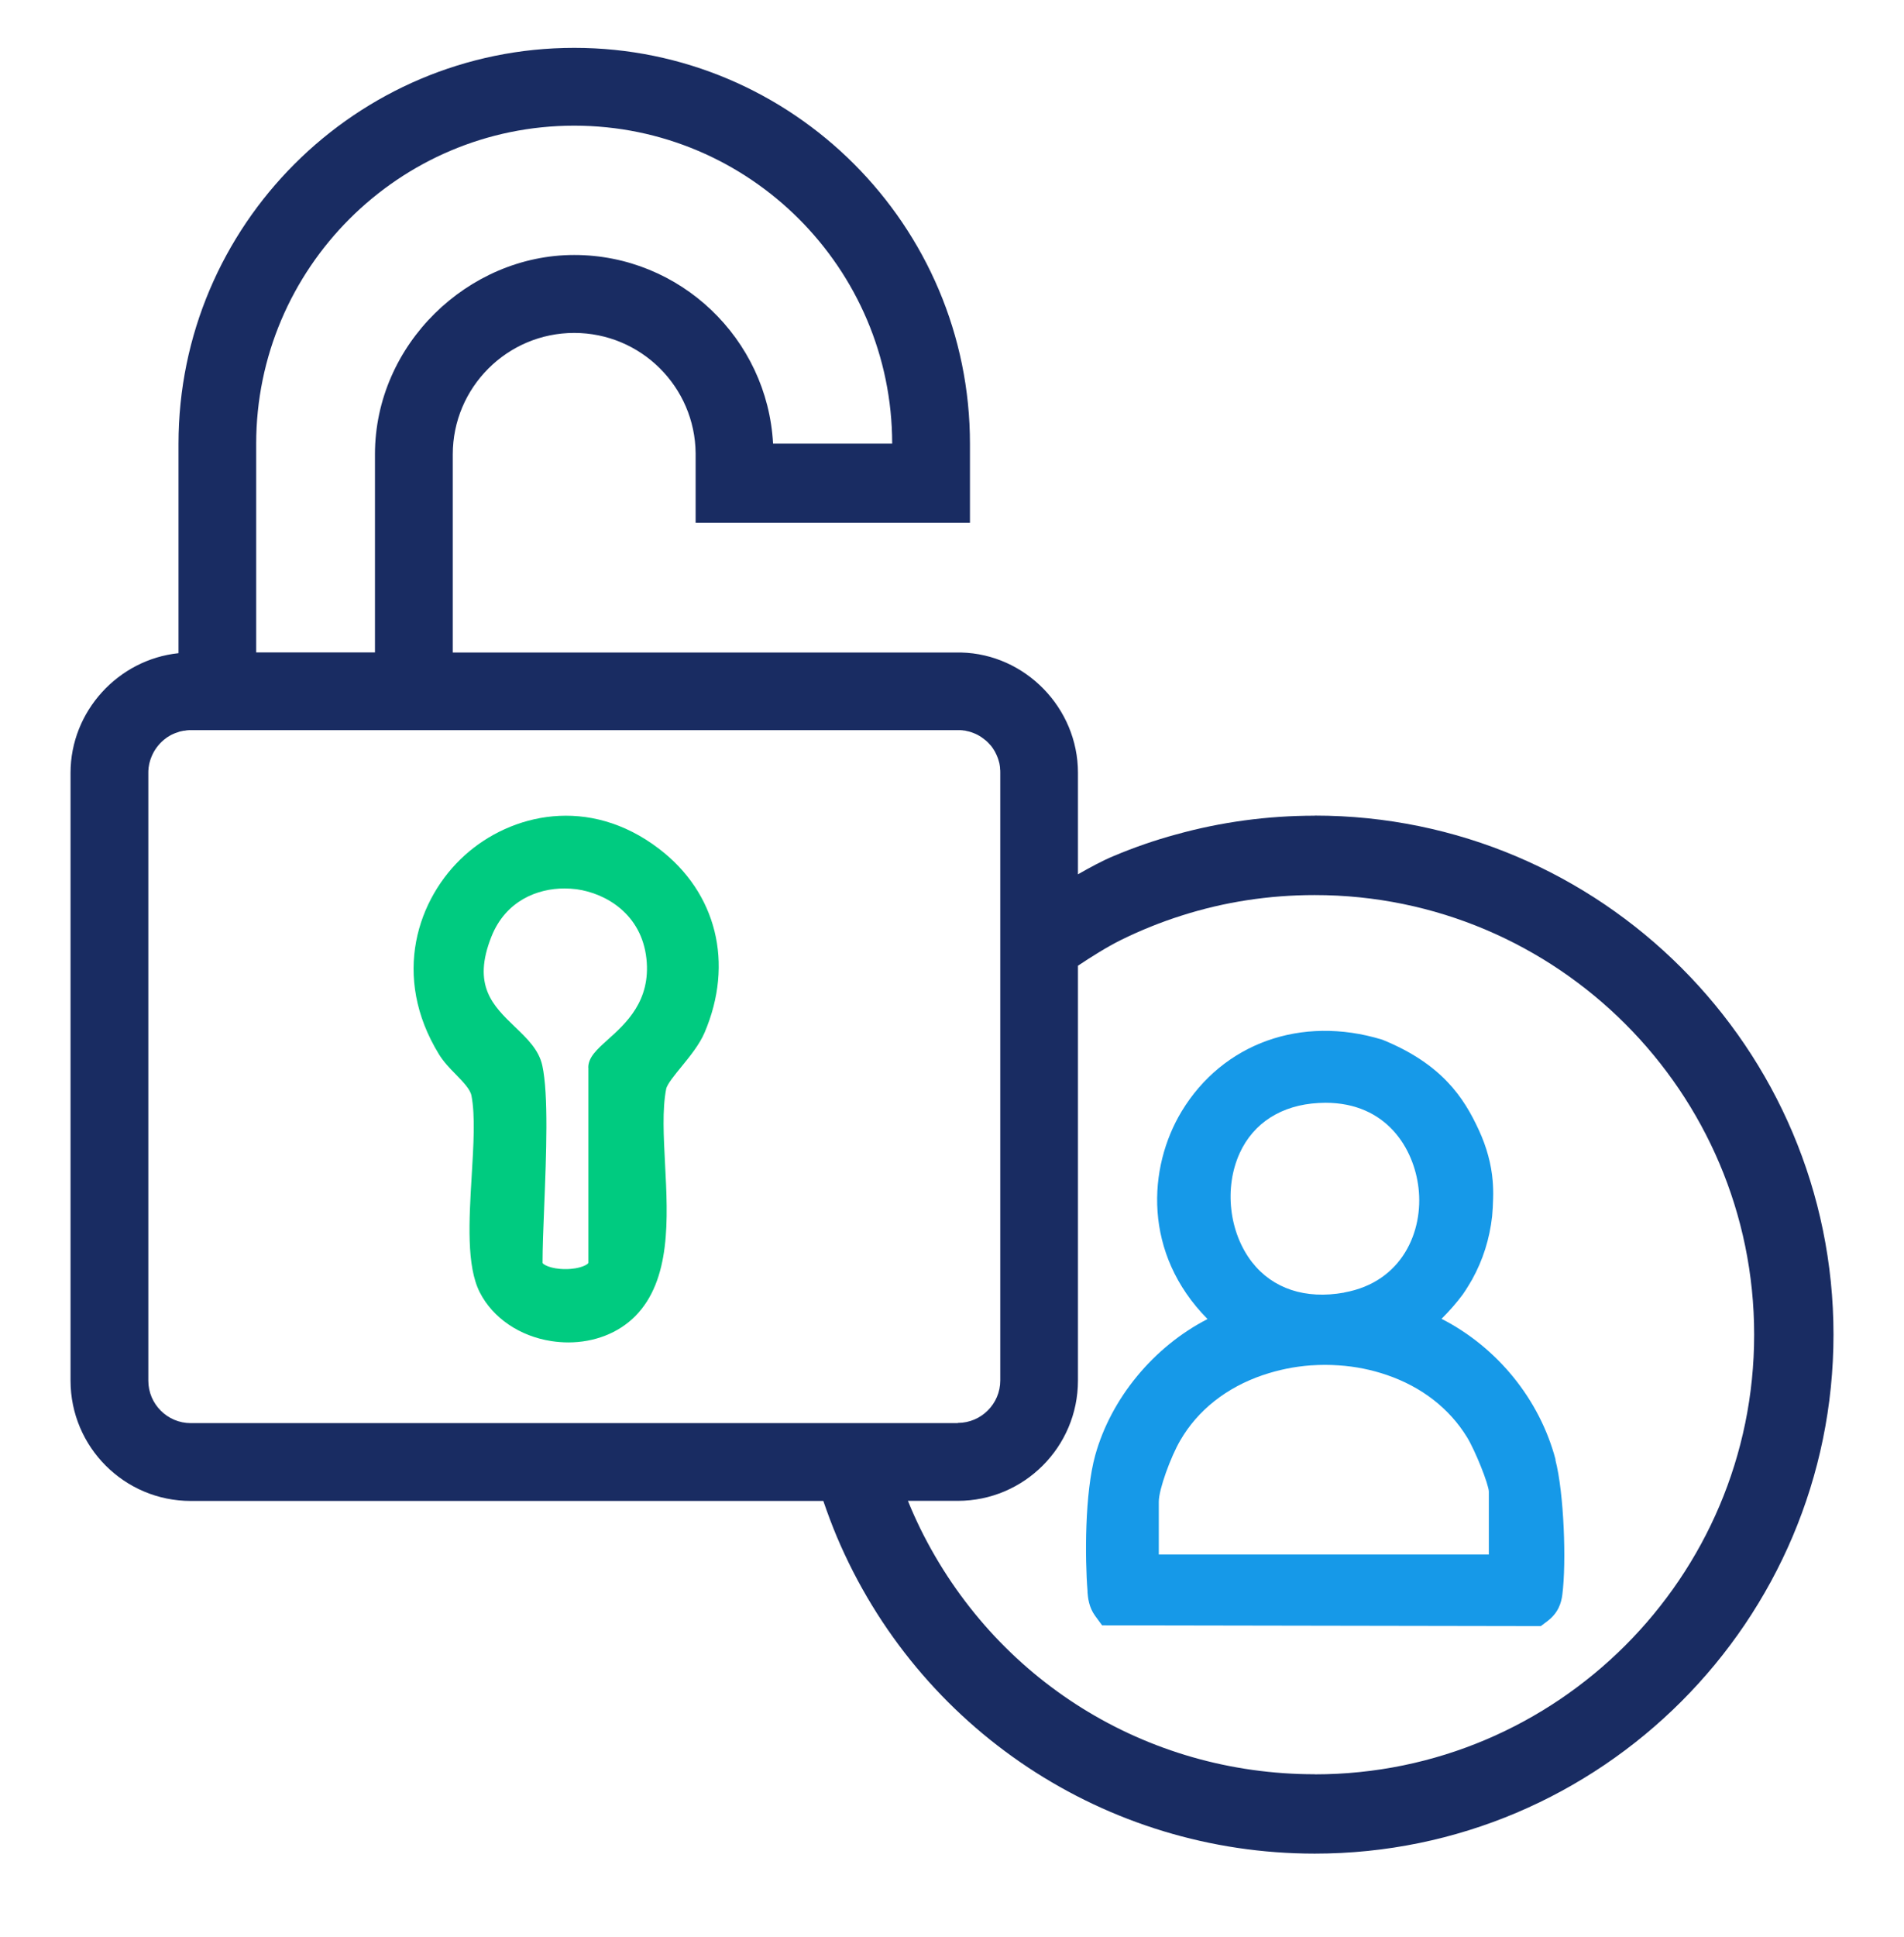
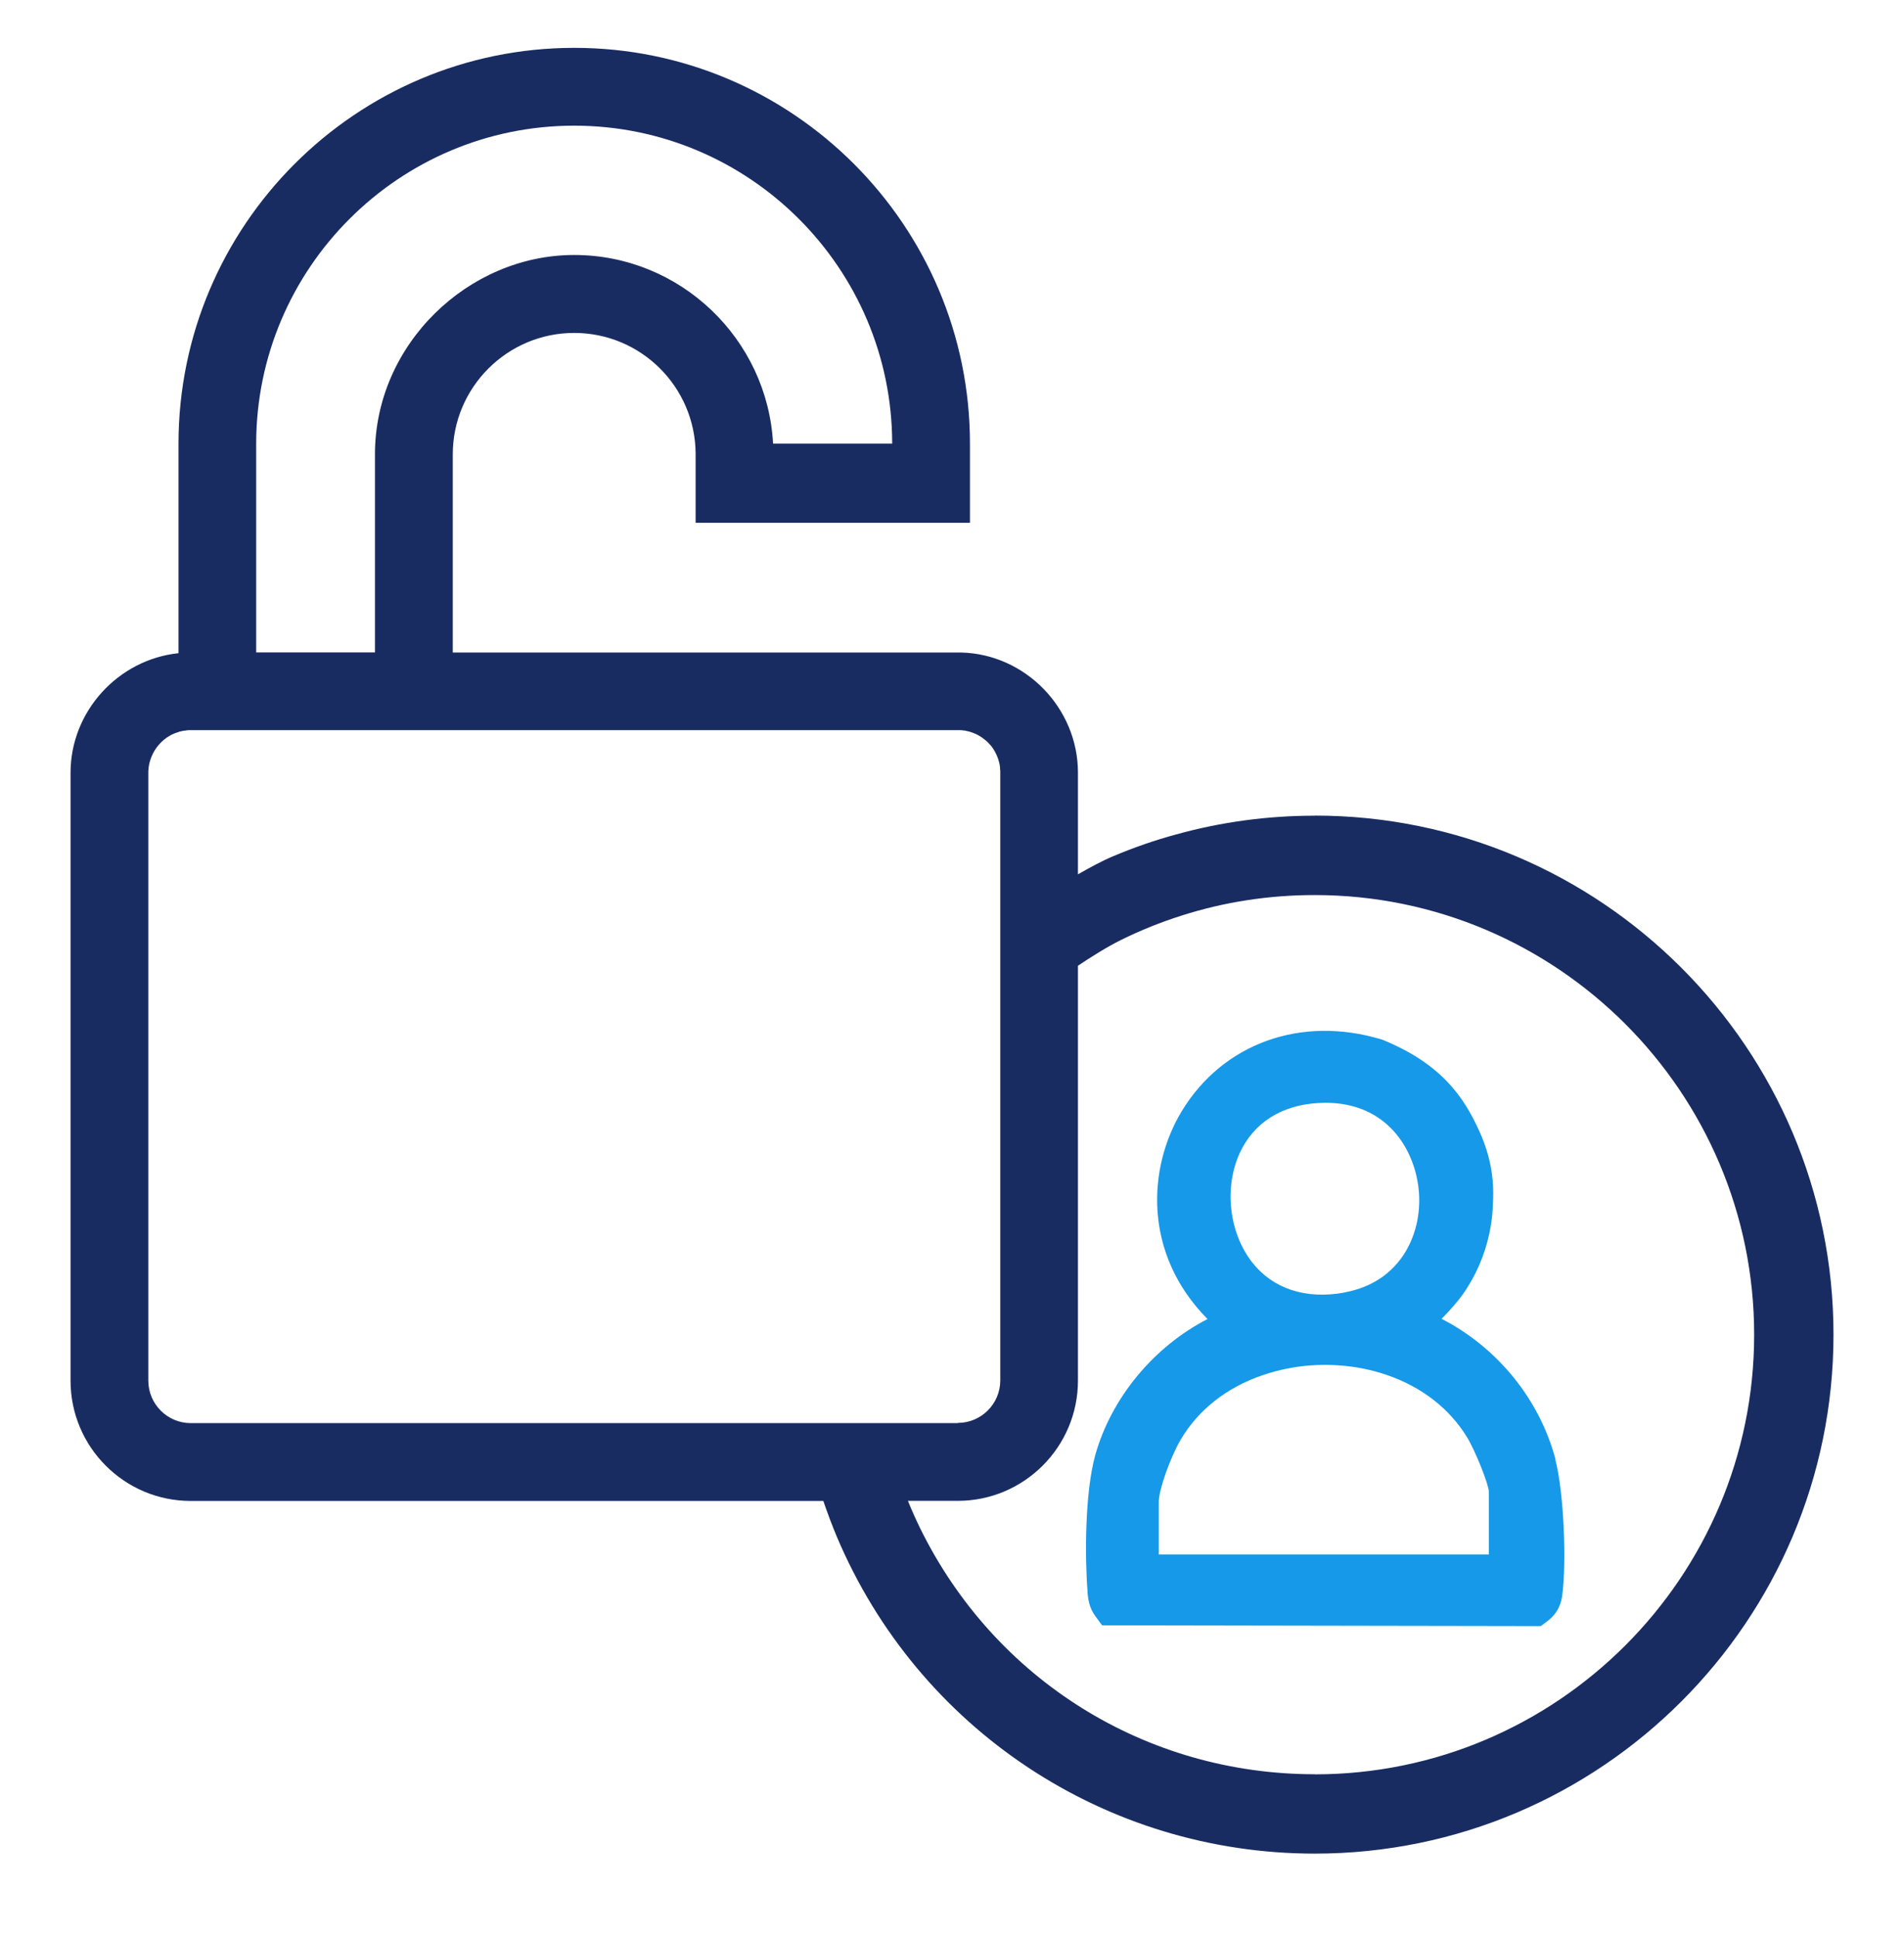
<svg xmlns="http://www.w3.org/2000/svg" width="60" height="61" viewBox="0 0 60 61" fill="none">
  <g clip-path="url(#clip0_5966_2945)">
-     <path d="M20.767 26.733C18.562 25.049 16.104 25.622 14.645 26.938C13.152 28.285 12.322 30.75 13.836 33.212C13.979 33.444 14.173 33.646 14.364 33.84C14.586 34.069 14.819 34.306 14.857 34.51C14.979 35.139 14.923 36.062 14.864 37.038C14.781 38.434 14.694 39.875 15.121 40.708C15.534 41.514 16.378 42.087 17.378 42.24C17.558 42.267 17.735 42.281 17.909 42.281C18.725 42.281 19.485 41.99 20.017 41.455C21.149 40.312 21.048 38.379 20.958 36.67C20.913 35.785 20.867 34.948 20.992 34.302C21.02 34.149 21.267 33.851 21.482 33.587C21.746 33.264 22.044 32.896 22.204 32.521C23.135 30.337 22.583 28.118 20.767 26.733ZM18.541 33.629V39.774C18.541 39.812 18.308 39.972 17.819 39.972C17.329 39.972 17.097 39.812 17.097 39.774C17.097 39.319 17.121 38.684 17.149 38.01C17.215 36.354 17.288 34.476 17.09 33.562C16.982 33.066 16.617 32.715 16.229 32.344C15.531 31.674 14.871 31.038 15.489 29.493C15.94 28.368 16.937 27.983 17.788 27.983C17.919 27.983 18.044 27.993 18.166 28.007C19.09 28.135 20.218 28.785 20.371 30.198C20.513 31.524 19.725 32.233 19.152 32.746C18.808 33.056 18.538 33.299 18.538 33.625L18.541 33.629Z" fill="#00CB80" />
    <path d="M49.021 45.976C48.521 44.08 47.188 42.438 45.427 41.538C45.677 41.288 45.899 41.035 46.09 40.778C46.205 40.621 46.358 40.354 46.389 40.302C46.729 39.691 46.941 39.024 47.021 38.306C47.035 38.139 47.049 37.944 47.052 37.75C47.059 37.552 47.052 37.368 47.038 37.191C46.996 36.67 46.847 36.121 46.604 35.597C46.132 34.569 45.438 33.514 43.58 32.754L43.549 32.743C41.01 31.969 38.535 32.858 37.236 35.004C36.17 36.771 36.007 39.476 38.052 41.545C36.354 42.417 35.014 44.038 34.514 45.833C34.181 47.031 34.188 49.094 34.271 50.111V50.156C34.285 50.316 34.309 50.618 34.51 50.892L34.729 51.191L48.556 51.215L48.75 51.069C49.114 50.799 49.201 50.476 49.233 50.226C49.364 49.226 49.288 47.024 49.014 45.979L49.021 45.976ZM42.358 40.712C41.139 40.931 40.108 40.59 39.455 39.754C38.729 38.819 38.569 37.41 39.066 36.319C39.503 35.365 40.385 34.802 41.552 34.74C41.625 34.736 41.694 34.733 41.767 34.733C43.701 34.733 44.559 36.181 44.701 37.417C44.861 38.771 44.194 40.379 42.361 40.708L42.358 40.712ZM39.802 43.309C40.281 43.146 40.785 43.042 41.306 43.004H41.316C41.604 42.983 41.899 42.983 42.191 43.004C42.712 43.038 43.222 43.142 43.701 43.306C44.799 43.681 45.67 44.358 46.226 45.26C46.486 45.681 46.917 46.76 46.917 46.983V48.962H36.517V47.295C36.517 46.903 36.896 45.879 37.191 45.371C37.743 44.417 38.646 43.701 39.799 43.309H39.802Z" fill="#1699E8" />
    <path d="M41.431 25.691C39.948 25.691 38.476 25.889 37.066 26.281C36.396 26.462 35.726 26.694 35.07 26.972C34.764 27.097 34.351 27.319 33.969 27.538V24.337C33.969 22.299 32.309 20.601 30.289 20.552C30.254 20.552 30.219 20.552 30.181 20.552H14.268V14.312C14.268 12.201 15.986 10.486 18.094 10.486C20.202 10.486 21.903 12.188 21.921 14.278V16.465H30.566V13.983C30.57 7.101 24.973 1.507 18.098 1.507C11.223 1.507 5.625 7.101 5.625 13.979V20.573C3.726 20.771 2.223 22.403 2.223 24.34V43.486C2.223 45.576 3.921 47.274 6.011 47.274H25.945C26.077 47.66 26.219 48.038 26.369 48.396C28.931 54.462 34.844 58.382 41.431 58.382C50.445 58.382 57.778 51.049 57.778 42.035C57.778 33.021 50.445 25.688 41.431 25.688V25.691ZM8.073 20.549V13.979C8.073 8.455 12.57 3.958 18.094 3.958C23.619 3.958 28.111 8.451 28.115 13.972H24.361C24.184 10.67 21.434 8.031 18.094 8.031C14.754 8.031 11.816 10.847 11.816 14.309V20.549H8.073ZM41.431 55.882C36.115 55.882 31.351 52.917 29 48.142C28.865 47.865 28.733 47.573 28.611 47.271H30.181C32.271 47.271 33.969 45.573 33.969 43.483V30.417C34.368 30.149 34.886 29.823 35.32 29.608C35.941 29.302 36.587 29.042 37.236 28.837C38.584 28.406 39.993 28.191 41.431 28.191C49.066 28.191 55.278 34.403 55.278 42.038C55.278 49.674 49.066 55.885 41.431 55.885V55.882ZM30.181 44.823H6.011C5.275 44.823 4.674 44.222 4.674 43.486V24.34C4.674 24.295 4.674 24.253 4.681 24.212V24.191C4.688 24.156 4.691 24.122 4.698 24.087L4.705 24.049C4.712 24.017 4.723 23.983 4.733 23.948C4.74 23.924 4.747 23.903 4.757 23.878L4.782 23.816C4.865 23.618 4.997 23.441 5.167 23.299C5.184 23.285 5.205 23.267 5.24 23.243C5.271 23.219 5.306 23.198 5.348 23.174C5.382 23.153 5.417 23.135 5.448 23.122C5.487 23.104 5.521 23.09 5.573 23.073L5.598 23.066C5.618 23.059 5.636 23.052 5.653 23.045L5.695 23.035C5.726 23.028 5.761 23.021 5.792 23.014H5.82C5.862 23.003 5.903 23 5.959 22.997C5.98 22.997 5.997 22.997 6.018 22.997H30.188C30.209 22.997 30.23 22.997 30.261 22.997C30.302 22.997 30.344 23.003 30.386 23.01H30.407C30.441 23.021 30.48 23.028 30.514 23.035L30.552 23.045C30.57 23.052 30.587 23.056 30.608 23.062L30.657 23.08C30.688 23.09 30.719 23.104 30.744 23.115L30.764 23.125C30.796 23.139 30.827 23.156 30.861 23.177C30.896 23.198 30.931 23.219 30.962 23.243C30.997 23.271 31.035 23.299 31.07 23.326C31.098 23.351 31.125 23.375 31.157 23.41C31.188 23.441 31.216 23.476 31.24 23.503C31.264 23.535 31.292 23.569 31.313 23.608C31.334 23.639 31.355 23.674 31.375 23.719C31.393 23.753 31.41 23.788 31.427 23.833C31.441 23.865 31.452 23.899 31.462 23.931L31.473 23.969C31.48 23.993 31.486 24.017 31.494 24.045L31.5 24.083C31.507 24.115 31.511 24.149 31.514 24.184V24.208C31.521 24.25 31.521 24.292 31.521 24.333V43.479C31.521 44.215 30.921 44.816 30.184 44.816L30.181 44.823Z" fill="#192C62" />
  </g>
  <defs>
    <clipPath id="clip0_5966_2945">
      <rect width="60" height="60" fill="white" transform="translate(0 0.5)" />
    </clipPath>
  </defs>
</svg>